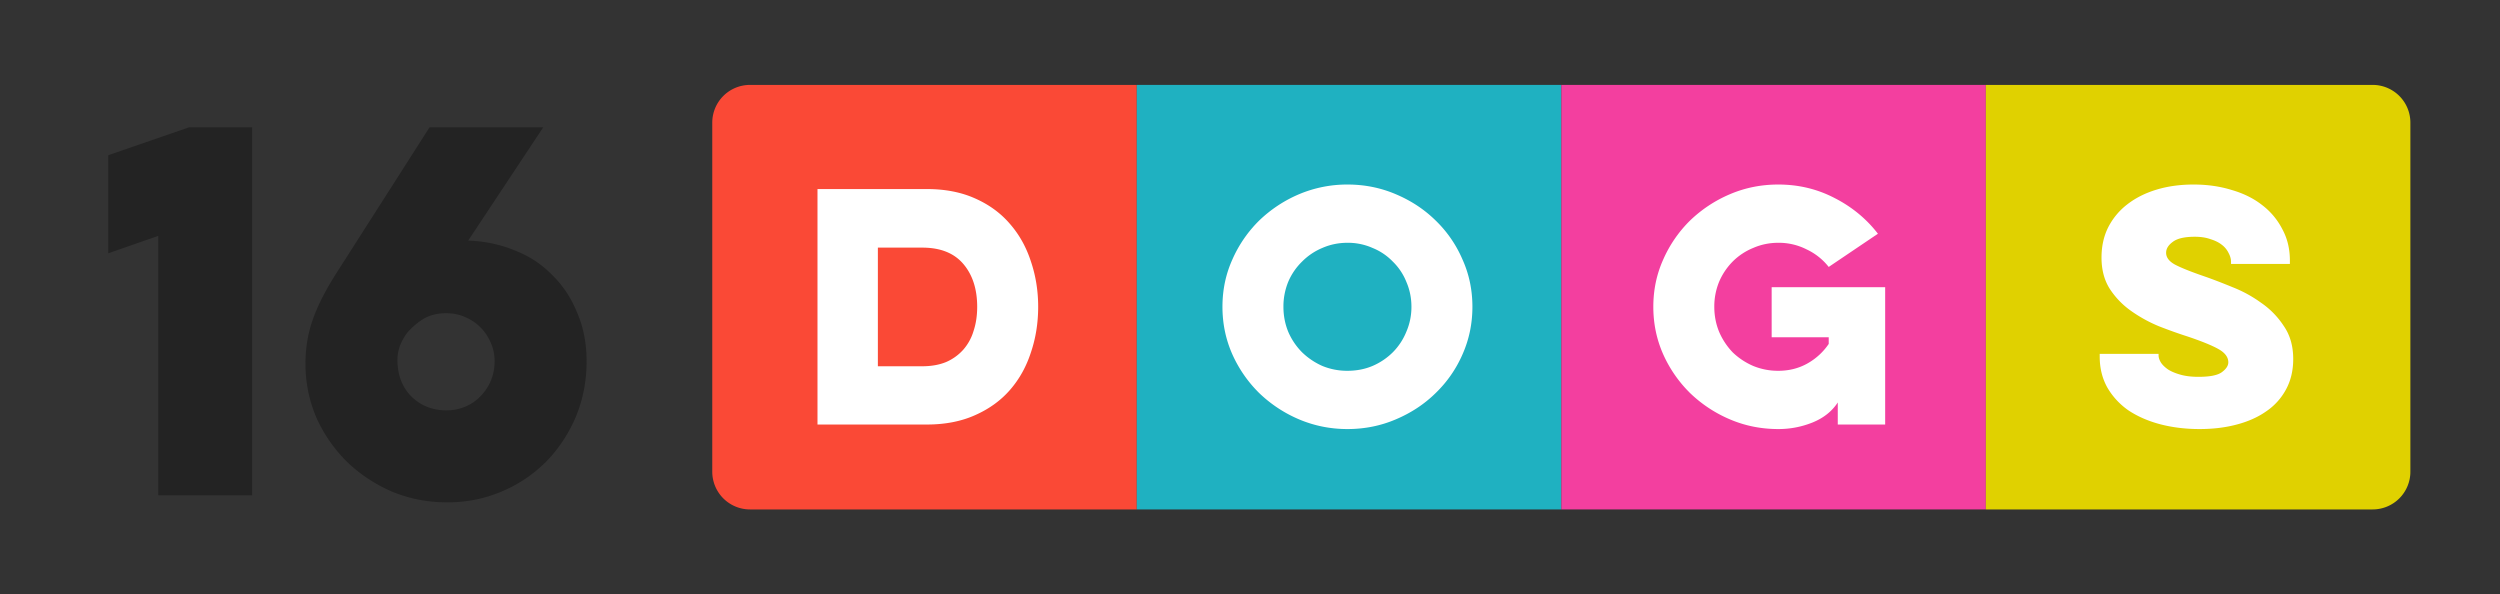
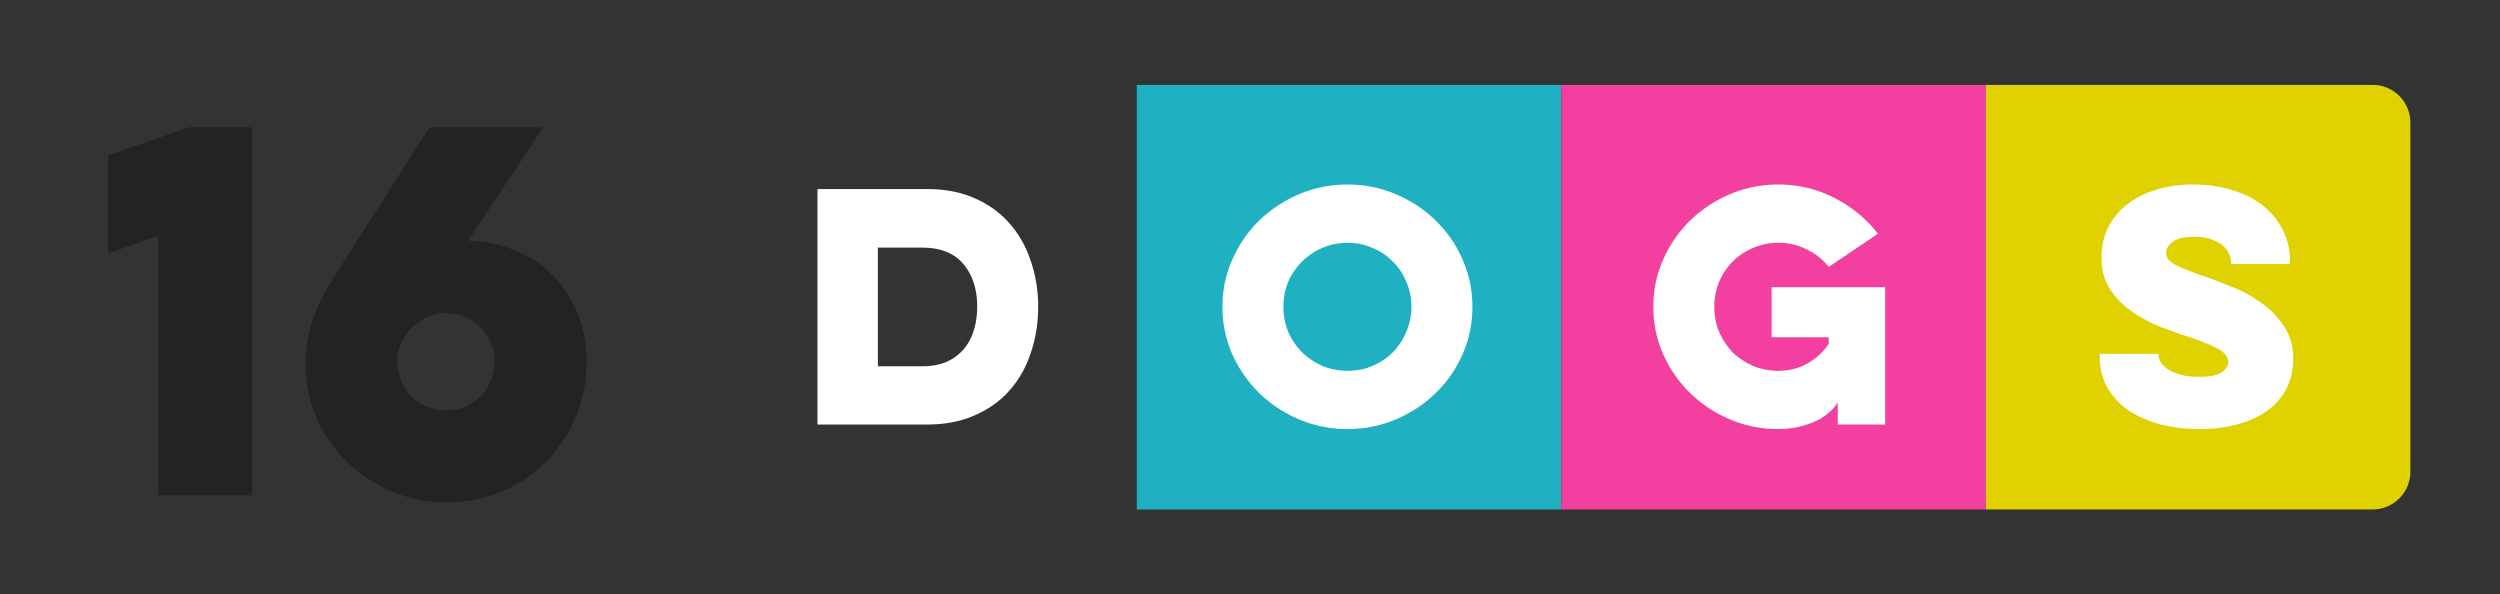
<svg xmlns="http://www.w3.org/2000/svg" width="265" height="63" fill="none">
  <rect width="100%" height="100%" fill="#333333" stroke="none" />
  <path fill="#232323" d="m11.477 16.45 8.55-2.95h6.7v39h-9.95V25l-5.3 1.85zm46.102-2.95-7.95 12q2.65.1 4.95 1.05 2.3.9 3.95 2.6 1.7 1.65 2.65 4 1 2.3 1 5.15 0 3.15-1.15 5.9a15.4 15.4 0 0 1-3.15 4.75 14.7 14.7 0 0 1-4.7 3.15q-2.7 1.15-5.75 1.15-3.15 0-5.9-1.15-2.75-1.2-4.8-3.2a15.6 15.6 0 0 1-3.2-4.65q-1.15-2.7-1.15-5.7 0-2.45.75-4.6.75-2.2 2.5-4.95l9.9-15.5zm-14.4 21.75q-1.05 1.4-1.05 2.9 0 2.4 1.5 3.9 1.5 1.45 3.7 1.45 1.05 0 2-.4a4.6 4.6 0 0 0 1.6-1.1 5.1 5.1 0 0 0 1.1-1.65q.4-.95.4-2.05 0-1.05-.4-1.95a5.1 5.1 0 0 0-1.1-1.65 5.1 5.1 0 0 0-1.65-1.1q-.9-.4-2-.4-1.3 0-2.3.55-.95.55-1.8 1.5" />
-   <path fill="#FA4936" d="M75.5 13a4 4 0 0 1 4-4h41v45h-41a4 4 0 0 1-4-4z" />
  <path fill="#fff" d="M86.654 20.04h11.584q2.912 0 5.12.992 2.24.992 3.712 2.72 1.473 1.695 2.208 3.968.768 2.273.768 4.8 0 2.56-.768 4.832-.735 2.272-2.208 3.968-1.471 1.696-3.712 2.688-2.207.992-5.12.992H86.654zm6.4 6.208v12.576h4.704q1.44 0 2.528-.448a5.2 5.2 0 0 0 1.824-1.312 5.3 5.3 0 0 0 1.088-1.984q.384-1.152.384-2.56 0-2.816-1.472-4.544t-4.352-1.728z" />
  <path fill="#1FB1C1" d="M120.5 9h45v45h-45z" />
  <path fill="#fff" d="M129.58 32.52q0-2.688 1.056-5.024a13.3 13.3 0 0 1 2.848-4.128 13.9 13.9 0 0 1 4.224-2.784 13.1 13.1 0 0 1 5.12-1.024q2.72 0 5.12 1.024 2.432 1.024 4.224 2.784a12.7 12.7 0 0 1 2.848 4.128q1.056 2.336 1.056 5.024t-1.056 5.056a12.8 12.8 0 0 1-2.848 4.096q-1.792 1.76-4.224 2.784-2.4 1.024-5.12 1.024-2.688 0-5.12-1.024a13.9 13.9 0 0 1-4.224-2.784 13.5 13.5 0 0 1-2.848-4.096q-1.056-2.368-1.056-5.056m6.464 0q0 1.408.512 2.656a7 7 0 0 0 1.472 2.176 7.4 7.4 0 0 0 2.144 1.44 6.9 6.9 0 0 0 2.656.512q1.44 0 2.656-.512a6.9 6.9 0 0 0 2.144-1.44 6.6 6.6 0 0 0 1.44-2.176 6.6 6.6 0 0 0 .544-2.656q0-1.408-.544-2.656a6.2 6.2 0 0 0-1.44-2.144 6.2 6.2 0 0 0-2.144-1.44 6.4 6.4 0 0 0-2.656-.544q-1.408 0-2.656.544a6.6 6.6 0 0 0-2.144 1.44 6.6 6.6 0 0 0-1.472 2.144 6.9 6.9 0 0 0-.512 2.656" />
  <path fill="#F33F9F" d="M165.5 9h45v45h-45z" />
  <path fill="#fff" d="M187.796 30.44h12.032V45h-5.024v-2.336q-.928 1.408-2.656 2.112a9.6 9.6 0 0 1-3.648.704q-2.72 0-5.12-1.024a13.9 13.9 0 0 1-4.224-2.784 13.5 13.5 0 0 1-2.848-4.096q-1.056-2.368-1.056-5.056t1.056-5.024a13.3 13.3 0 0 1 2.848-4.128 13.9 13.9 0 0 1 4.224-2.784q2.4-1.024 5.12-1.024 3.231 0 5.984 1.44 2.751 1.408 4.576 3.776l-5.216 3.52a6.46 6.46 0 0 0-2.336-1.856 6.5 6.5 0 0 0-3.008-.704q-1.408 0-2.656.544a6.6 6.6 0 0 0-2.176 1.44 6.9 6.9 0 0 0-1.44 2.144 6.9 6.9 0 0 0-.512 2.656q0 1.408.512 2.656a7.3 7.3 0 0 0 1.44 2.176 7.3 7.3 0 0 0 2.176 1.44 6.9 6.9 0 0 0 2.656.512q1.695 0 3.072-.768a6.64 6.64 0 0 0 2.272-2.08v-.704h-6.048z" />
  <path fill="#E0D100" d="M210.5 9h41a4 4 0 0 1 4 4v37a4 4 0 0 1-4 4h-41z" />
  <path fill="#fff" d="M228.809 37.512v.16q0 .352.256.768.255.384.768.736.511.32 1.312.544.8.224 1.888.224 1.791 0 2.464-.48.704-.511.704-1.056 0-.8-.992-1.376-.993-.576-3.264-1.344a51 51 0 0 1-3.136-1.12 15 15 0 0 1-2.944-1.632 8.6 8.6 0 0 1-2.24-2.336q-.864-1.376-.864-3.296 0-1.792.704-3.2a7.15 7.15 0 0 1 2.016-2.432q1.311-1.024 3.104-1.568 1.791-.544 3.936-.544 2.175 0 4.032.576 1.888.544 3.232 1.6a7.5 7.5 0 0 1 2.144 2.56q.8 1.471.8 3.328v.352h-6.24v-.224q0-.448-.256-.928a2.4 2.4 0 0 0-.704-.864q-.48-.384-1.216-.608-.704-.256-1.664-.256-1.632 0-2.336.544-.704.512-.704 1.152 0 .736.928 1.248.96.512 3.2 1.28 1.28.448 2.912 1.12 1.632.64 3.04 1.664a8.8 8.8 0 0 1 2.4 2.464q.992 1.44.992 3.488 0 1.824-.768 3.232a6.5 6.5 0 0 1-2.08 2.304q-1.312.928-3.136 1.408-1.792.48-3.936.48-2.24 0-4.192-.512-1.92-.512-3.36-1.472a7.6 7.6 0 0 1-2.24-2.432q-.8-1.44-.8-3.264v-.288z" />
</svg>